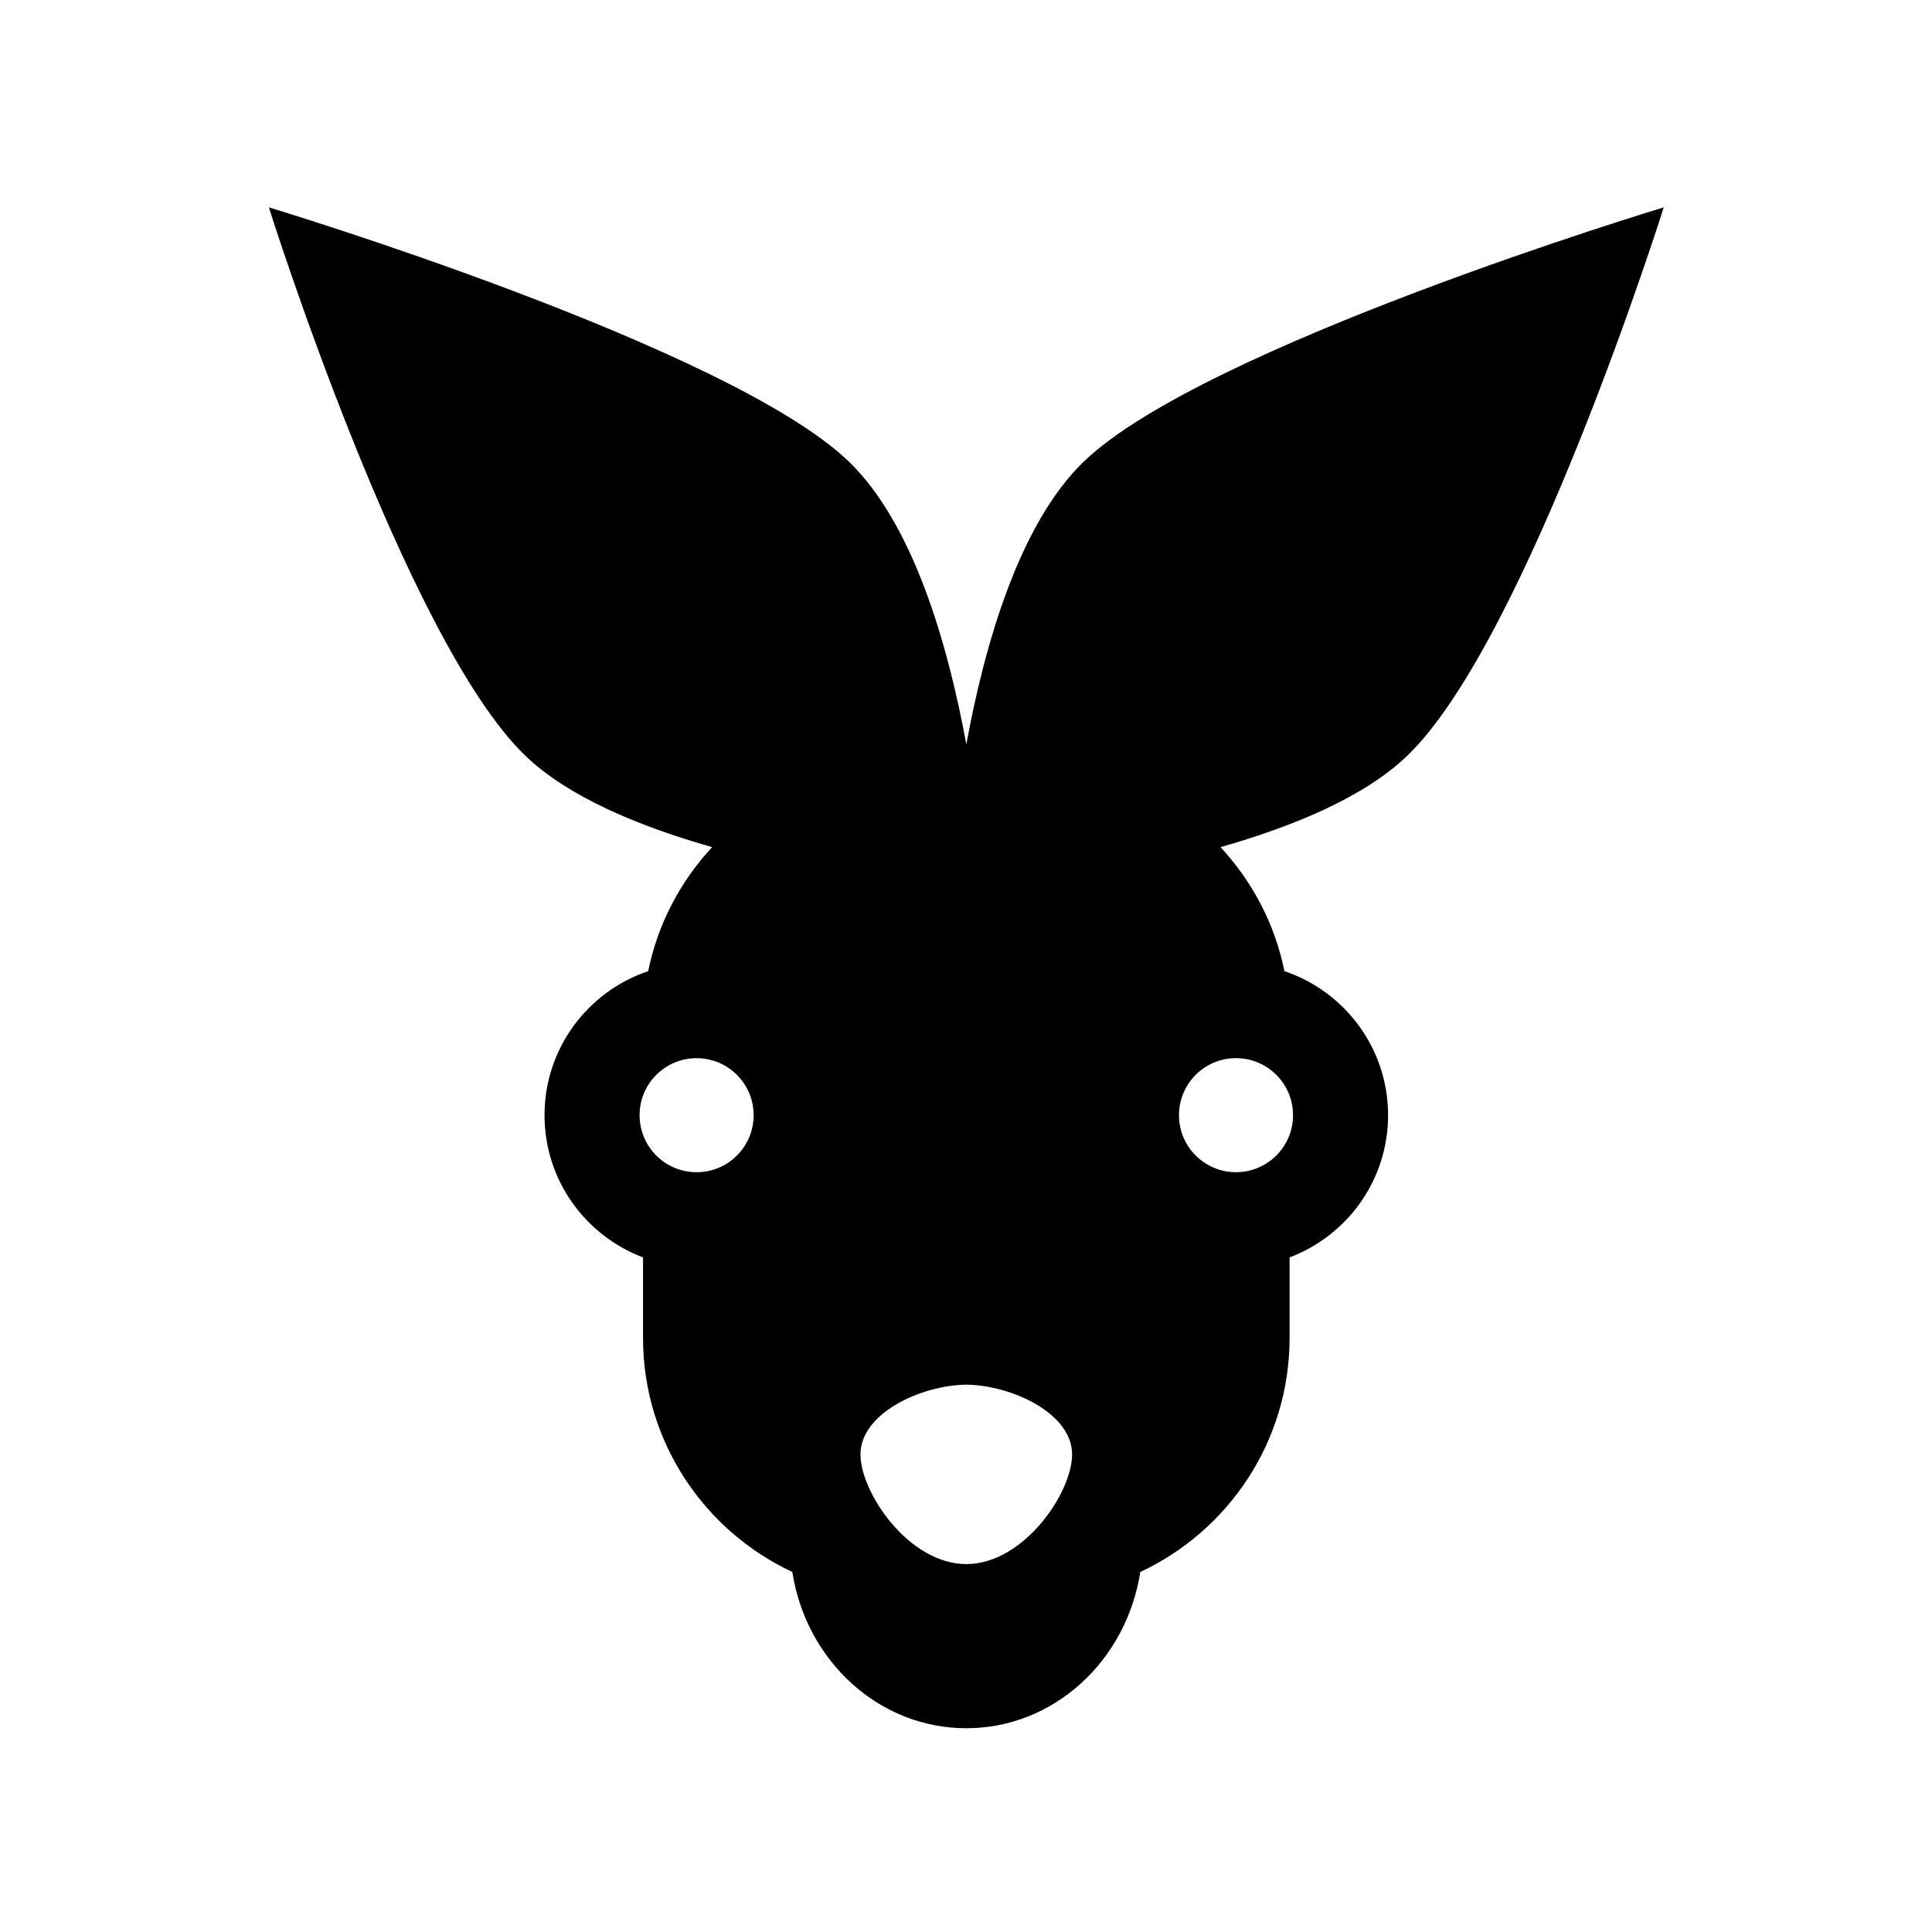
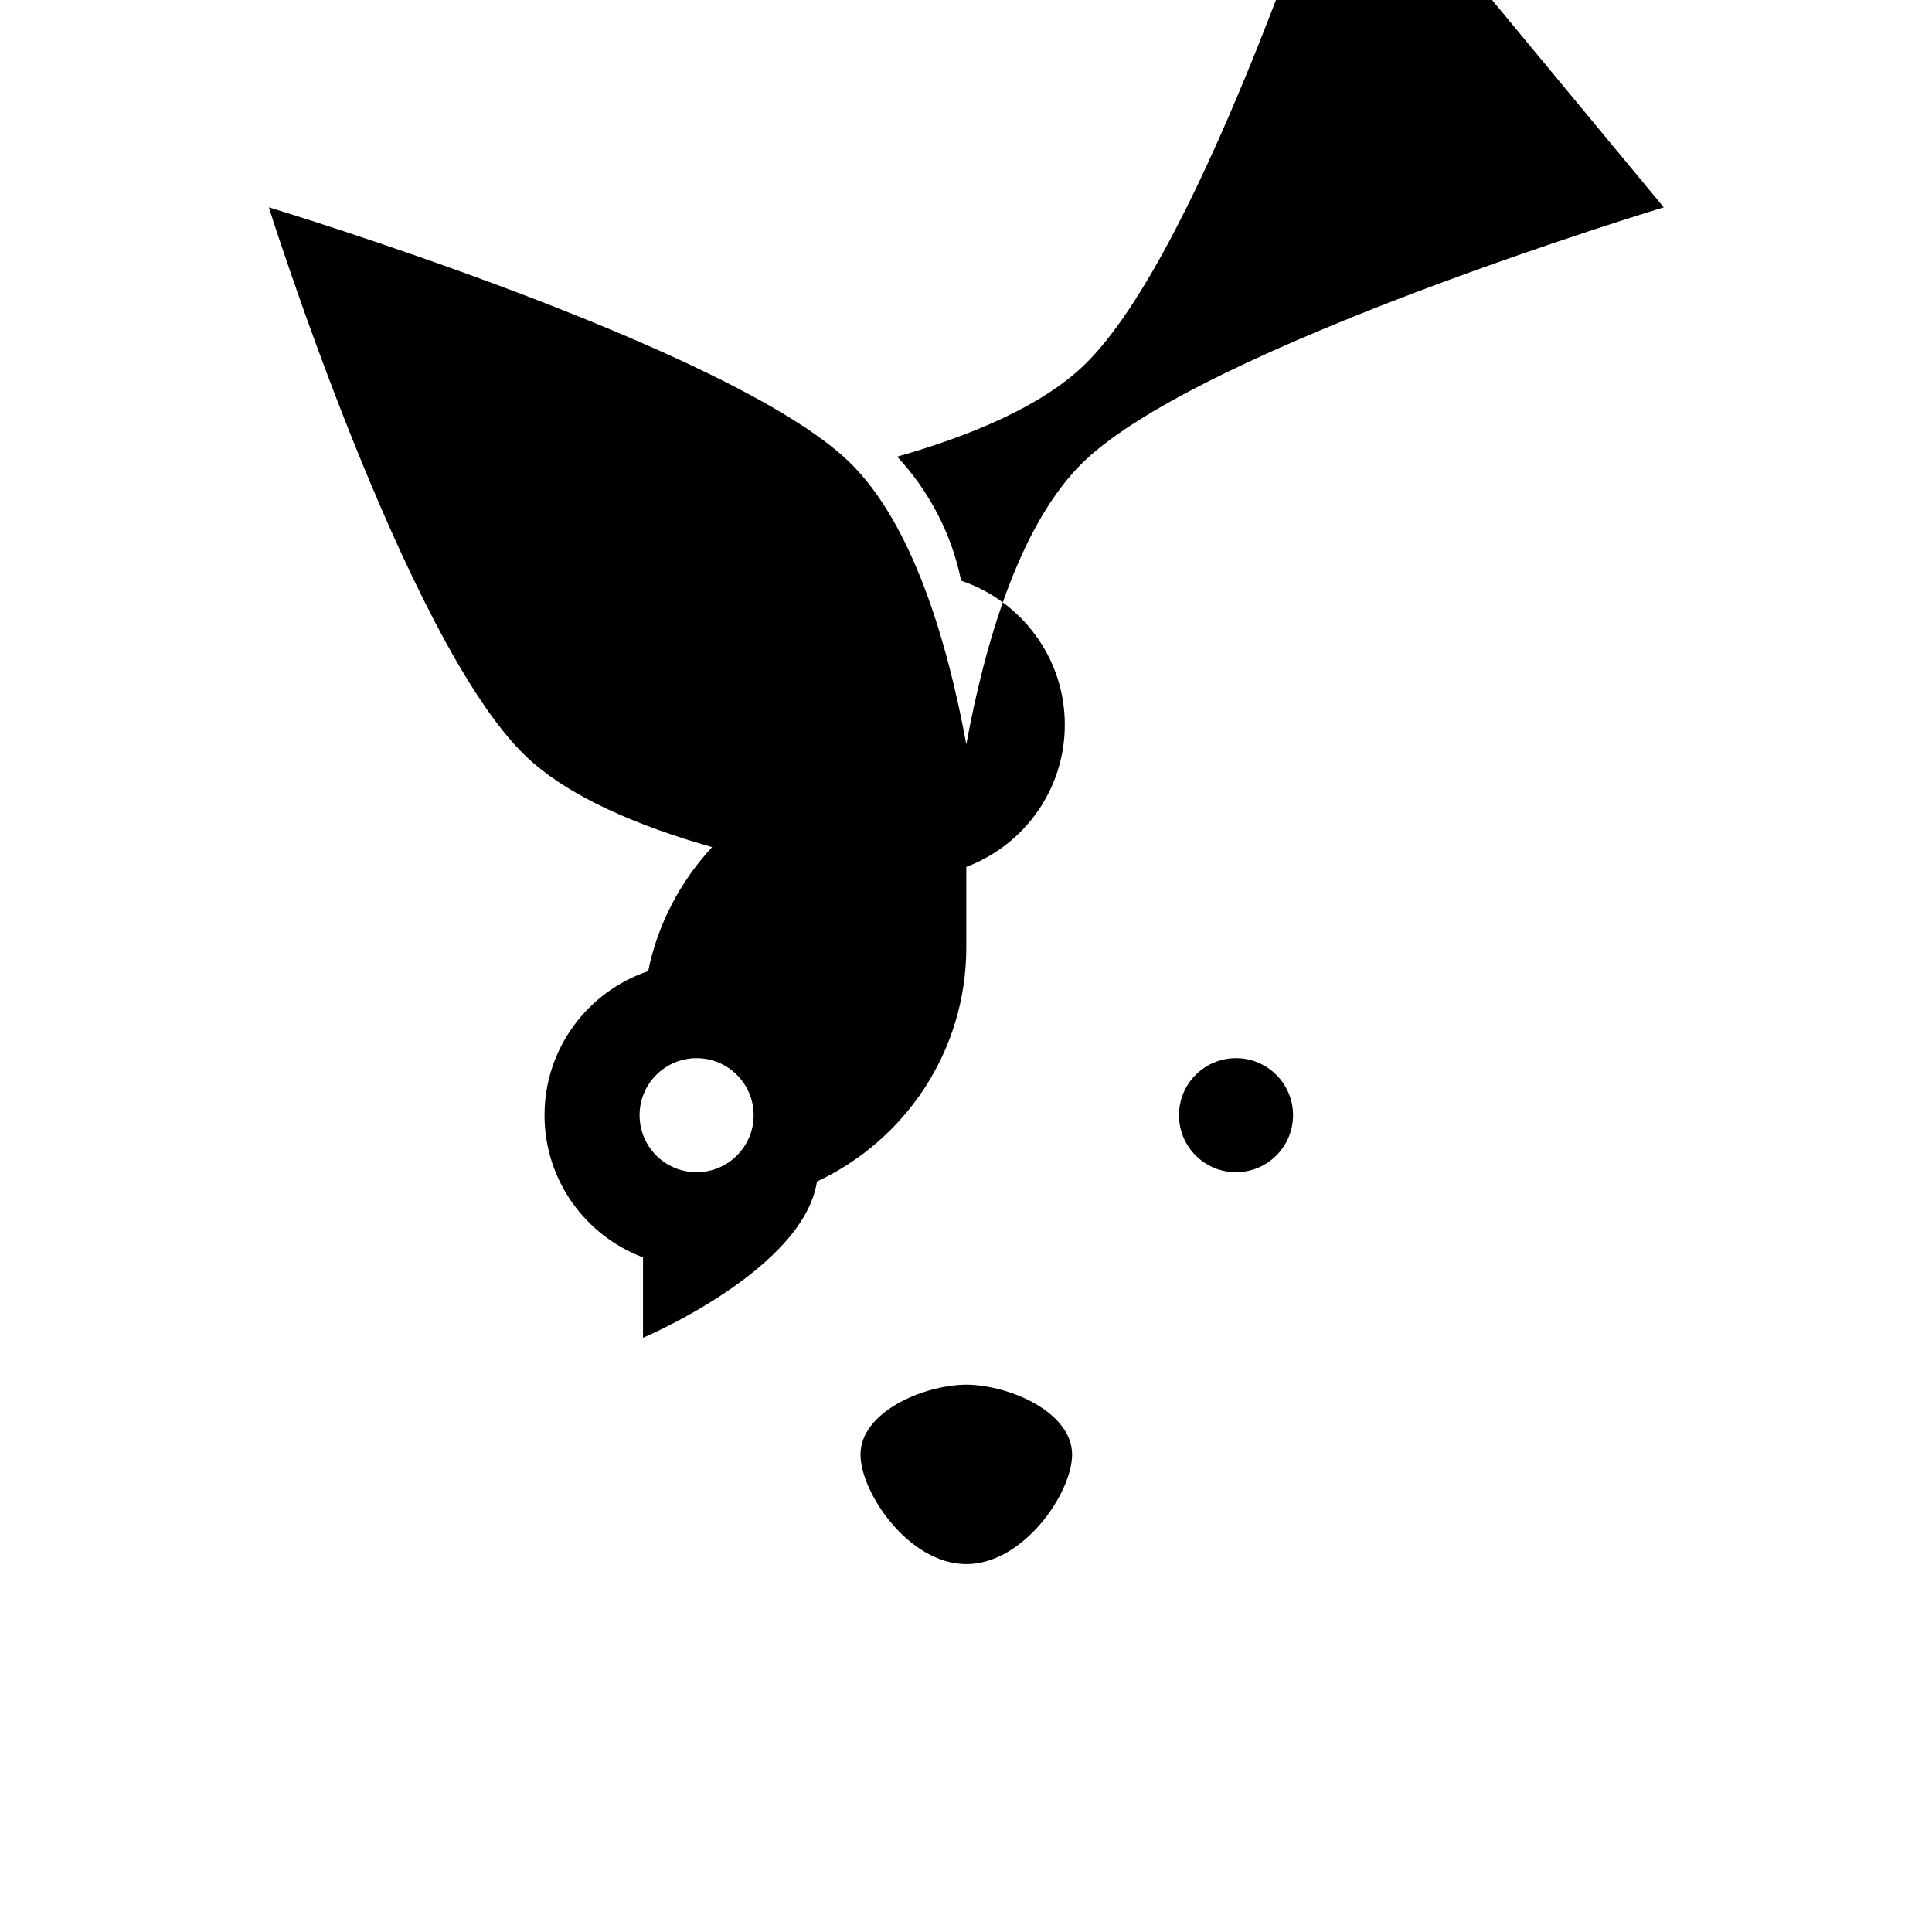
<svg xmlns="http://www.w3.org/2000/svg" fill="#000000" width="800px" height="800px" version="1.1" viewBox="144 144 512 512">
-   <path d="m584.91 198.95s-121.8 36.762-153.62 67.301c-17.242 16.551-26.414 48.875-31.207 75.023-4.793-26.148-13.965-58.473-31.207-75.023-31.82-30.535-153.63-67.301-153.63-67.301s36.188 114.84 68.031 145.38c11.332 10.871 30.043 18.652 49.438 24.168-8.383 9.043-14.398 20.309-16.938 32.863-15.957 5.367-27.473 20.426-27.473 38.18 0 17.262 10.867 31.93 26.102 37.68v21.301c0 27.504 16.219 51.148 39.57 62.07 3.637 23.484 22.863 41.406 46.105 41.406s42.465-17.93 46.105-41.406c23.352-10.922 39.57-34.57 39.57-62.07v-21.301c15.234-5.75 26.102-20.426 26.102-37.68 0-17.75-11.523-32.809-27.473-38.18-2.539-12.555-8.555-23.816-16.938-32.863 19.398-5.523 38.109-13.297 49.438-24.168 31.844-30.539 68.027-145.38 68.027-145.38zm-256.3 255.7c-8.352 0-15.113-6.762-15.113-15.113 0-8.348 6.762-15.113 15.113-15.113 8.328 0 15.113 6.766 15.113 15.113 0 8.348-6.789 15.113-15.113 15.113zm71.473 103.85c-15.168 0-28.043-18.863-28.043-29.051 0-11.035 16.227-18.363 28.043-18.5 11.812 0.137 28.035 7.465 28.035 18.5 0.004 10.188-12.871 29.051-28.035 29.051zm71.457-134.08c8.359 0 15.129 6.766 15.129 15.113s-6.769 15.113-15.129 15.113c-8.332 0-15.098-6.766-15.098-15.113-0.004-8.348 6.766-15.113 15.098-15.113z" />
+   <path d="m584.91 198.95s-121.8 36.762-153.62 67.301c-17.242 16.551-26.414 48.875-31.207 75.023-4.793-26.148-13.965-58.473-31.207-75.023-31.82-30.535-153.63-67.301-153.63-67.301s36.188 114.84 68.031 145.38c11.332 10.871 30.043 18.652 49.438 24.168-8.383 9.043-14.398 20.309-16.938 32.863-15.957 5.367-27.473 20.426-27.473 38.18 0 17.262 10.867 31.93 26.102 37.68v21.301s42.465-17.93 46.105-41.406c23.352-10.922 39.57-34.57 39.57-62.07v-21.301c15.234-5.75 26.102-20.426 26.102-37.68 0-17.75-11.523-32.809-27.473-38.18-2.539-12.555-8.555-23.816-16.938-32.863 19.398-5.523 38.109-13.297 49.438-24.168 31.844-30.539 68.027-145.38 68.027-145.38zm-256.3 255.7c-8.352 0-15.113-6.762-15.113-15.113 0-8.348 6.762-15.113 15.113-15.113 8.328 0 15.113 6.766 15.113 15.113 0 8.348-6.789 15.113-15.113 15.113zm71.473 103.85c-15.168 0-28.043-18.863-28.043-29.051 0-11.035 16.227-18.363 28.043-18.5 11.812 0.137 28.035 7.465 28.035 18.5 0.004 10.188-12.871 29.051-28.035 29.051zm71.457-134.08c8.359 0 15.129 6.766 15.129 15.113s-6.769 15.113-15.129 15.113c-8.332 0-15.098-6.766-15.098-15.113-0.004-8.348 6.766-15.113 15.098-15.113z" />
</svg>